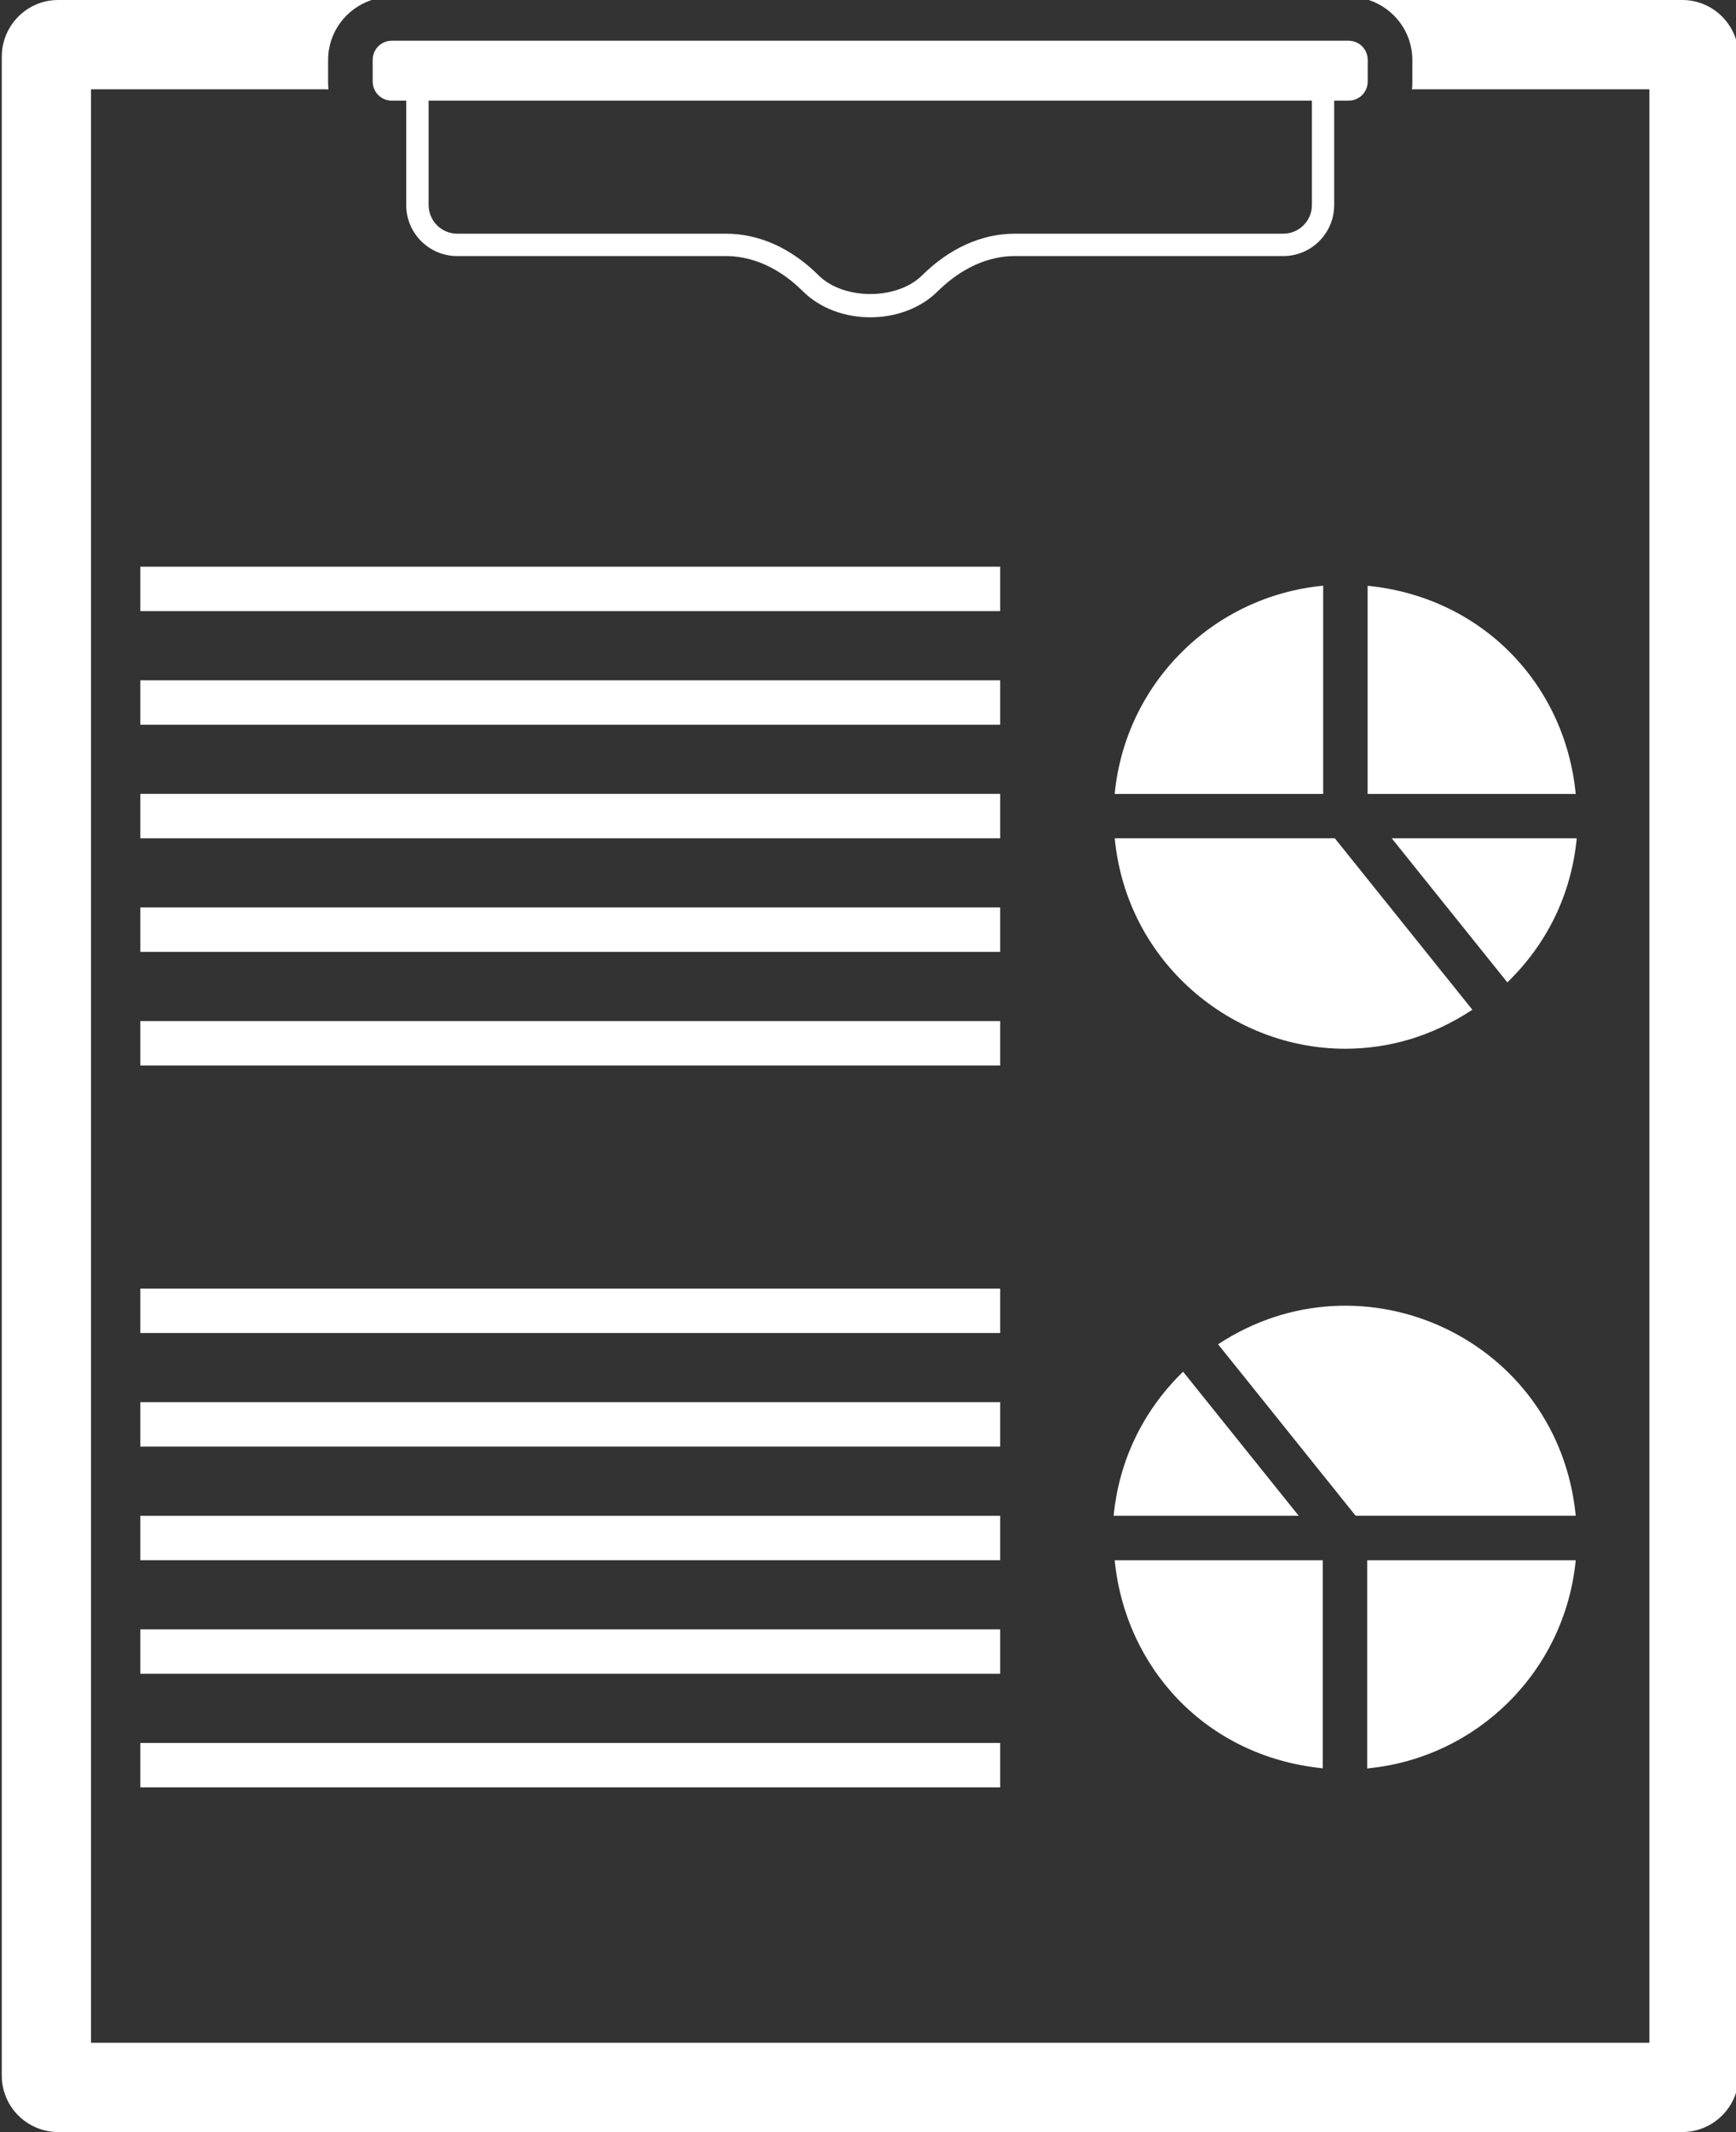
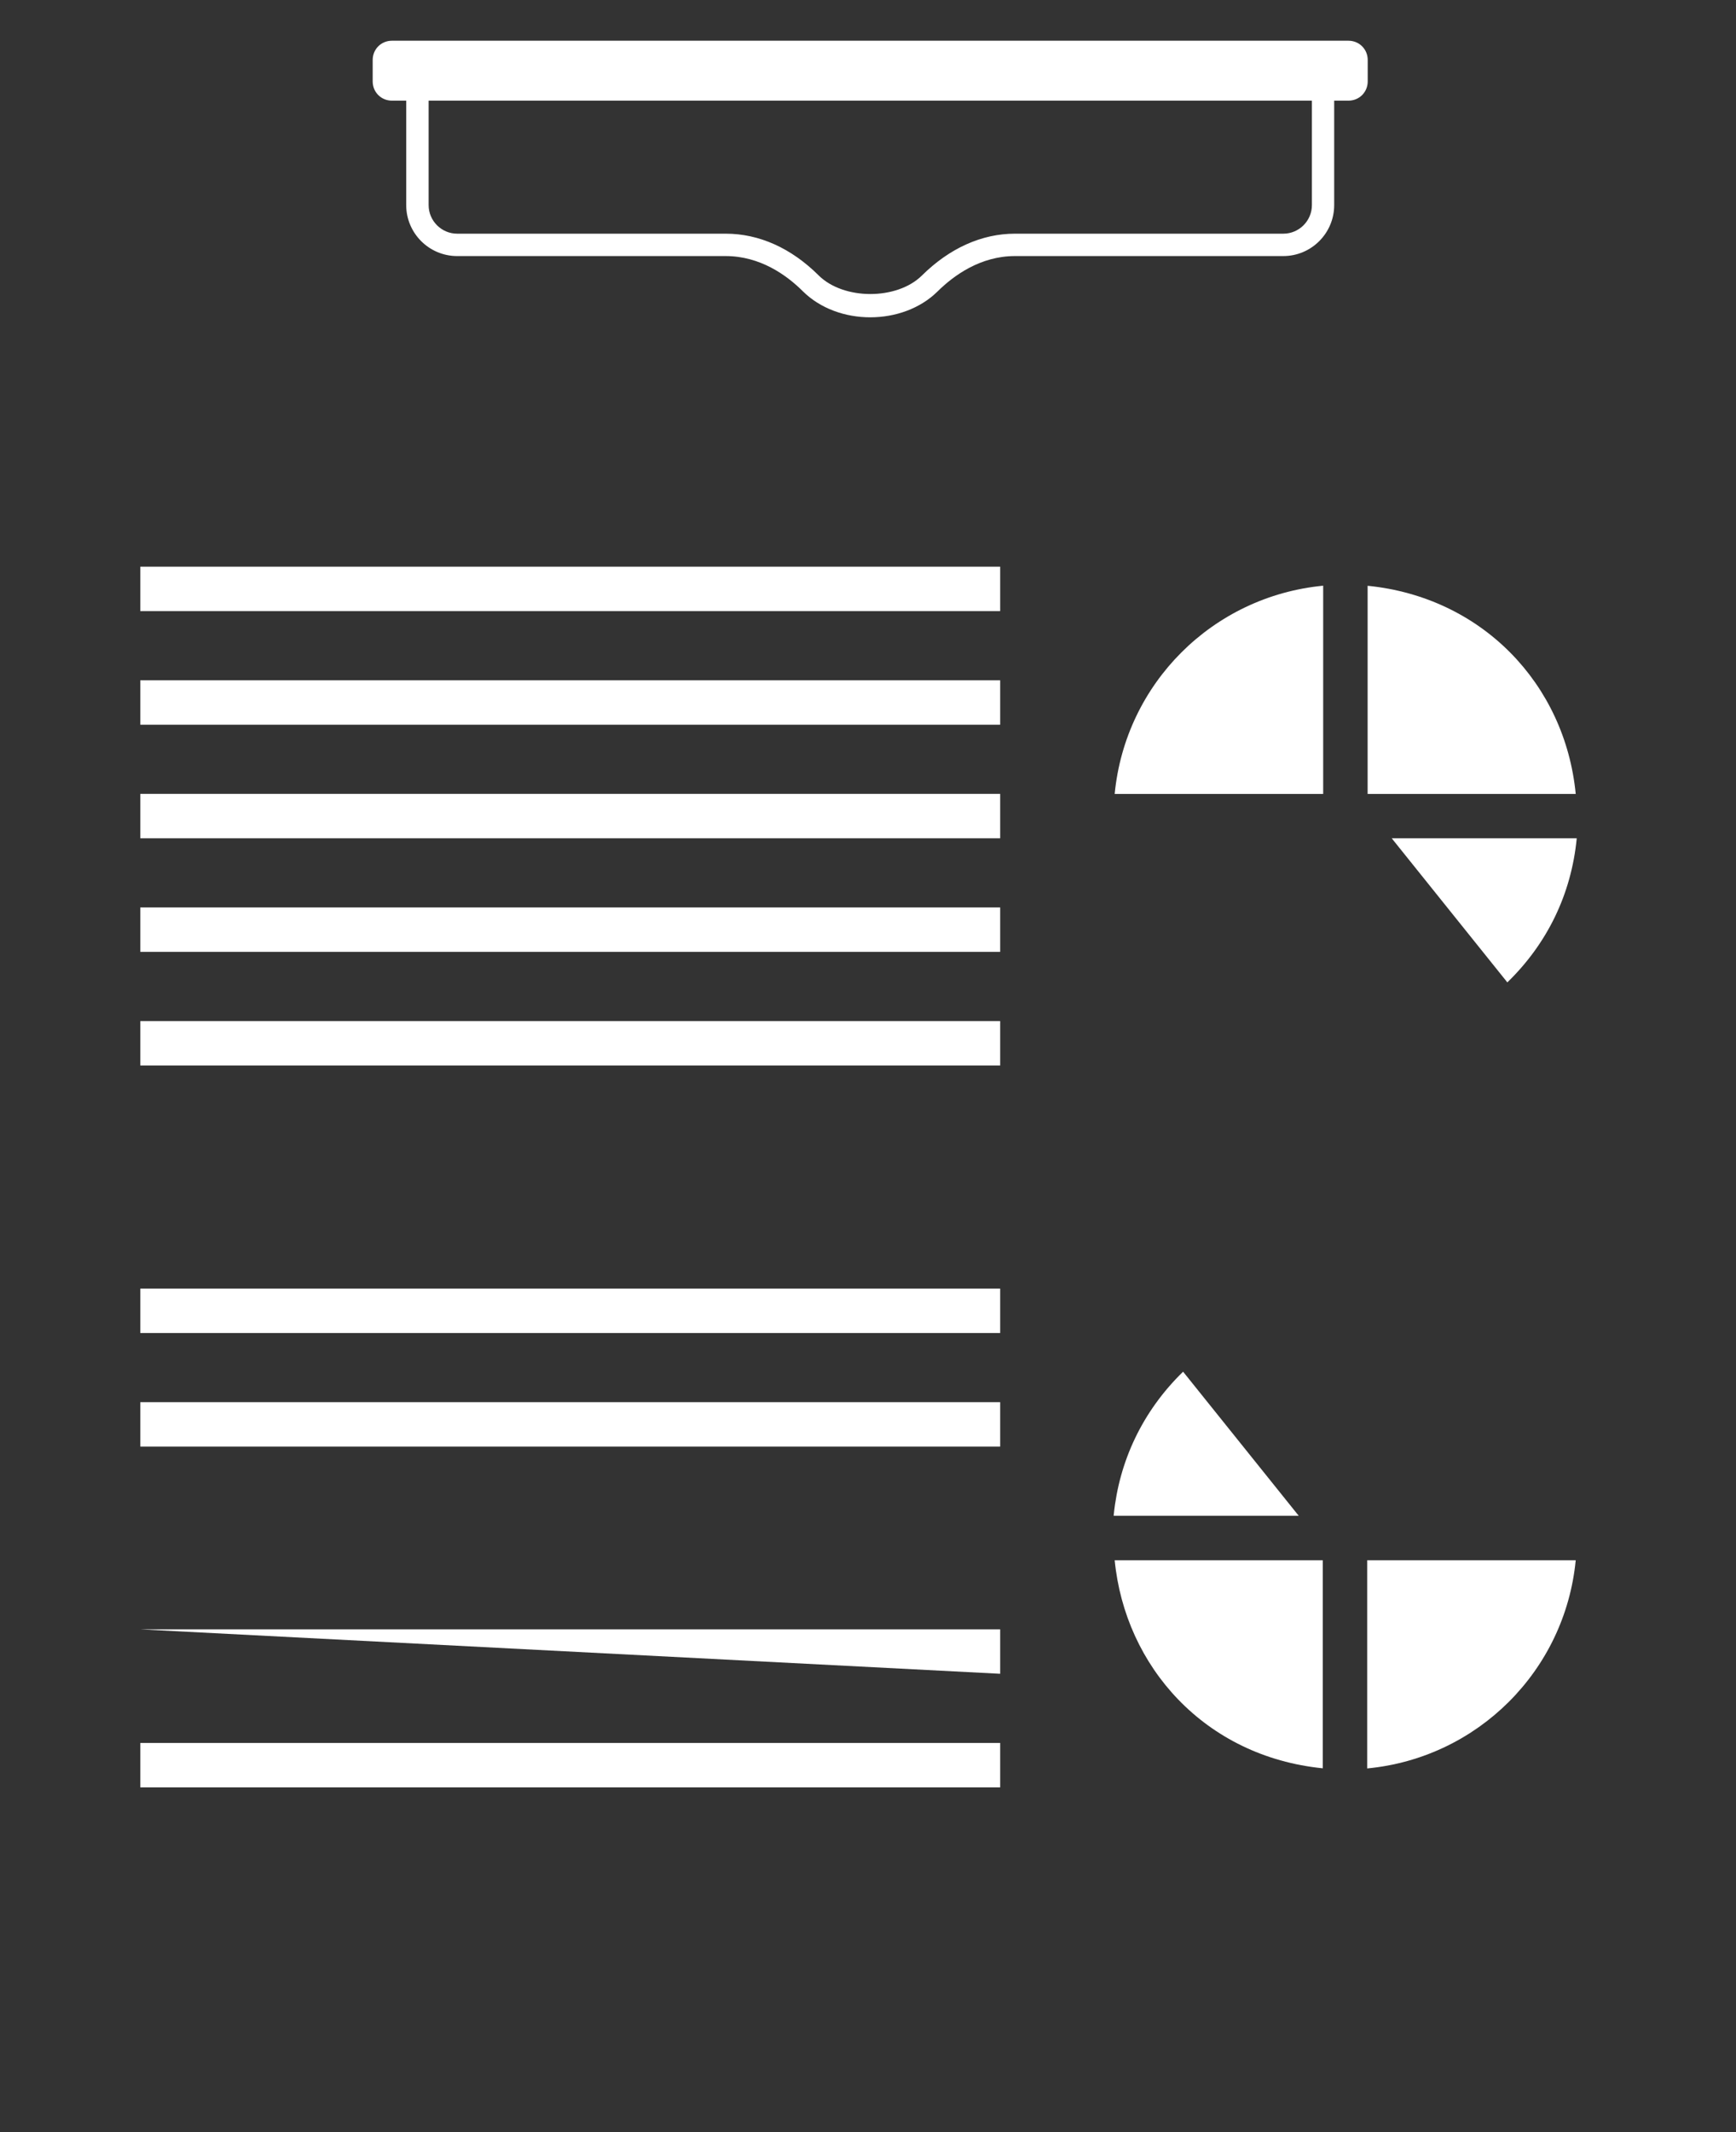
<svg xmlns="http://www.w3.org/2000/svg" fill="#ffffff" height="48" preserveAspectRatio="xMidYMid meet" version="1" viewBox="5.4 1.0 39.1 48.0" width="39.1" zoomAndPan="magnify">
  <rect x="5.4" y="1.0" width="39.1" height="48.0" fill="#333333" stroke="none" />
  <g>
    <g>
      <g id="change1_1">
-         <path d="M43.29,1h-7.06c0.57,0.19,0.98,0.72,0.98,1.35v0.48c0,0.06,0,0.12-0.01,0.18h5.35v43.98H7.45V3.01h5.35 c-0.01-0.06-0.01-0.12-0.01-0.18V2.35c0-0.63,0.41-1.16,0.98-1.35H6.71c-0.7,0-1.27,0.57-1.27,1.28v45.45 c0,0.7,0.57,1.27,1.27,1.27h36.58c0.7,0,1.27-0.57,1.27-1.27V2.28C44.56,1.57,43.99,1,43.29,1z" />
-       </g>
+         </g>
      <g id="change1_7">
        <path d="M14.227,3.266h0.322v2.351c0,0.633,0.515,1.148,1.148,1.148h6.047c0.778,0,1.374,0.43,1.737,0.791 c0.793,0.788,2.254,0.778,3.035,0.006c0.368-0.364,0.969-0.797,1.743-0.797h6.044 c0.633,0,1.147-0.515,1.147-1.148V3.266h0.322c0.242,0,0.433-0.191,0.433-0.433V2.35 c0-0.242-0.191-0.433-0.433-0.433H14.227c-0.242,0-0.433,0.191-0.433,0.433v0.483 C13.794,3.075,13.985,3.266,14.227,3.266z M15.053,3.266h19.895v2.351c0,0.355-0.289,0.644-0.644,0.644h-6.044 c-0.748,0-1.473,0.326-2.097,0.943c-0.561,0.554-1.762,0.556-2.326-0.005c-0.617-0.614-1.34-0.938-2.092-0.938 h-6.047c-0.355,0-0.644-0.289-0.644-0.644V3.266z" />
      </g>
      <g id="change1_13">
        <path d="M36.746,19.873l2.604,3.244c0.893-0.868,1.44-1.977,1.563-3.244H36.746z" />
      </g>
      <g id="change1_19">
-         <path d="M35.693,24.611c0.974,0,1.943-0.268,2.869-0.878l-3.098-3.86h-0.26h-4.697 C30.779,22.687,33.163,24.611,35.693,24.611z" />
-       </g>
+         </g>
      <g id="change1_3">
        <path d="M36.203,14.188v4.686h4.687C40.649,16.396,38.775,14.444,36.203,14.188z" />
      </g>
      <g id="change1_17">
        <path d="M35.203,14.186c-2.492,0.239-4.457,2.203-4.697,4.688h4.154h0.542V14.186z" />
      </g>
      <g id="change1_10">
        <path d="M40.89,36.126c0.267,0-4.545,0-4.697,0v4.688C38.681,40.578,40.65,38.612,40.89,36.126z" />
      </g>
      <g id="change1_8">
-         <path d="M32.835,31.265l3.098,3.86c-0.143,0,4.792,0,4.957,0C40.506,31.163,36.099,29.115,32.835,31.265z" />
-       </g>
+         </g>
      <g id="change1_16">
        <path d="M30.484,35.126h4.167l-2.604-3.244c-0.922,0.896-1.44,2.024-1.561,3.212 C30.484,35.104,30.485,35.115,30.484,35.126z" />
      </g>
      <g id="change1_11">
        <path d="M35.193,40.811v-4.685h-4.687C30.74,38.523,32.541,40.546,35.193,40.811z" />
      </g>
      <g id="change1_14">
        <path d="M8.56 40.24H27.927V41.24H8.56z" />
      </g>
      <g id="change1_9">
-         <path d="M8.56 37.683H27.927V38.683H8.56z" />
+         <path d="M8.56 37.683H27.927V38.683z" />
      </g>
      <g id="change1_4">
-         <path d="M8.56 35.126H27.927V36.126H8.56z" />
-       </g>
+         </g>
      <g id="change1_2">
        <path d="M8.56 32.568H27.927V33.568H8.56z" />
      </g>
      <g id="change1_6">
        <path d="M8.56 30.011H27.927V31.011H8.56z" />
      </g>
      <g id="change1_15">
        <path d="M8.56 23.988H27.927V24.988H8.56z" />
      </g>
      <g id="change1_12">
        <path d="M8.56 21.43H27.927V22.43H8.56z" />
      </g>
      <g id="change1_18">
        <path d="M8.56 18.873H27.927V19.873H8.56z" />
      </g>
      <g id="change1_20">
        <path d="M8.56 16.316H27.927V17.316H8.56z" />
      </g>
      <g id="change1_5">
        <path d="M8.56 13.758H27.927V14.758H8.56z" />
      </g>
    </g>
  </g>
</svg>